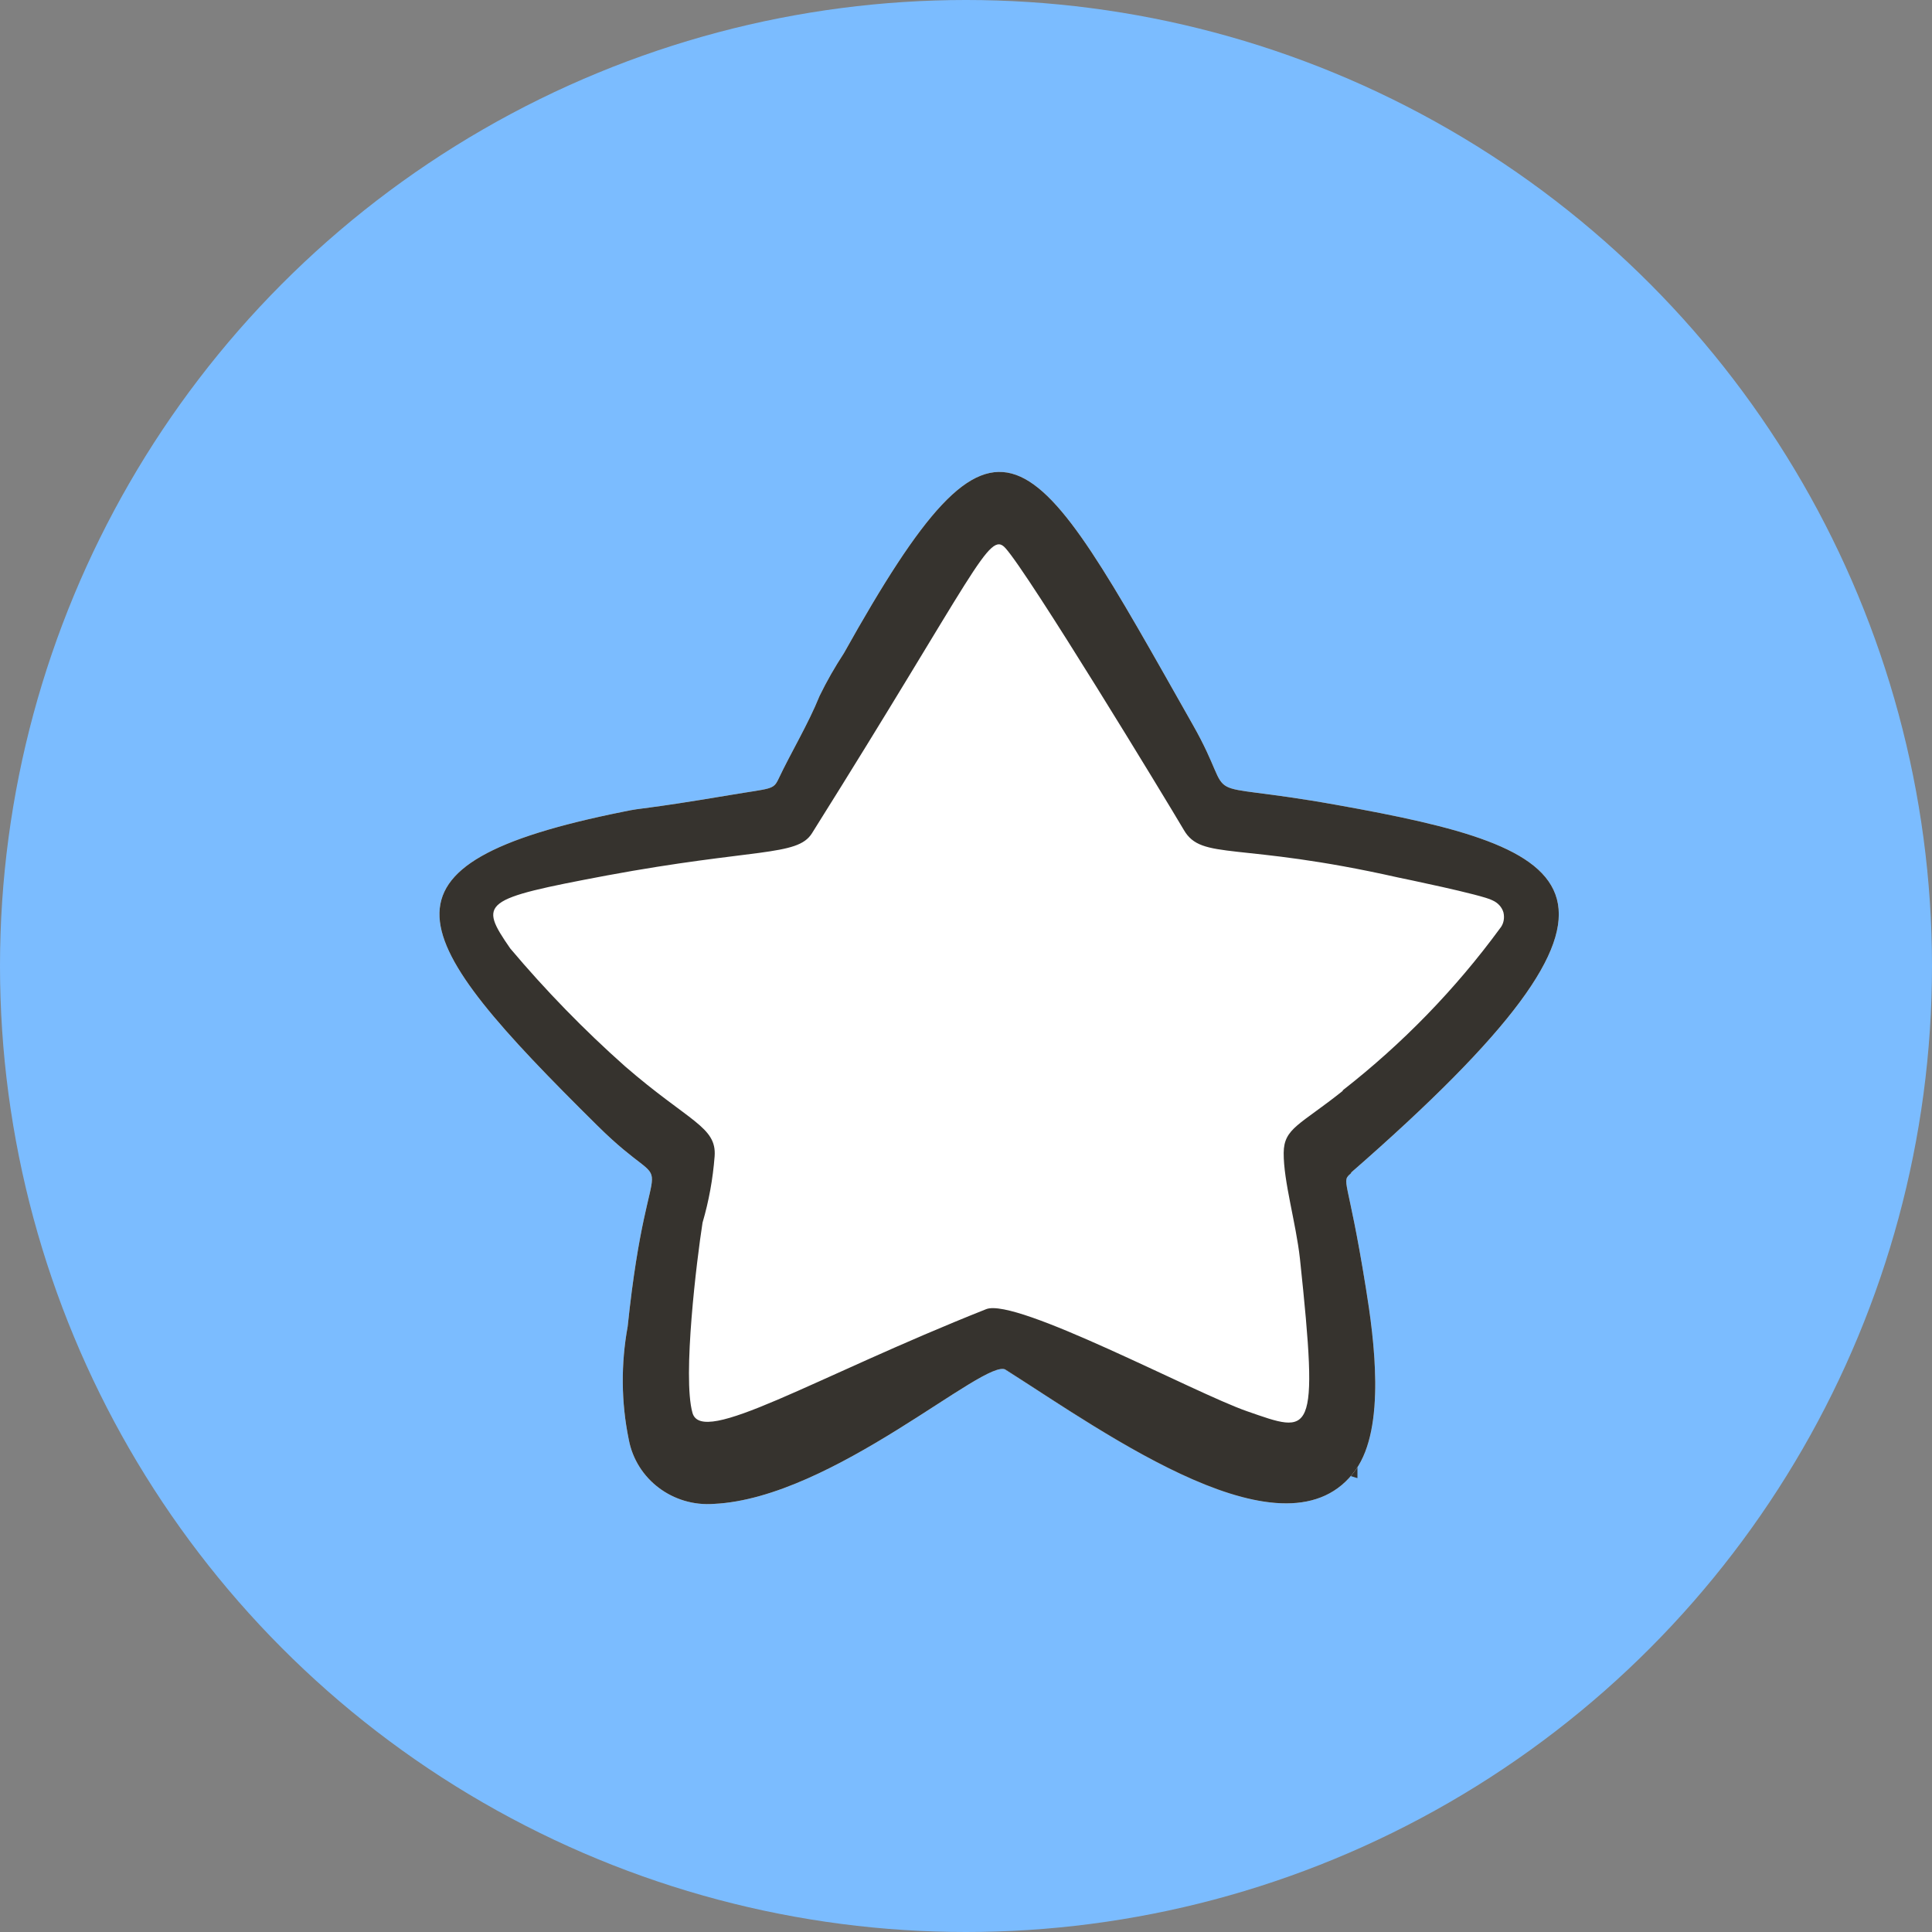
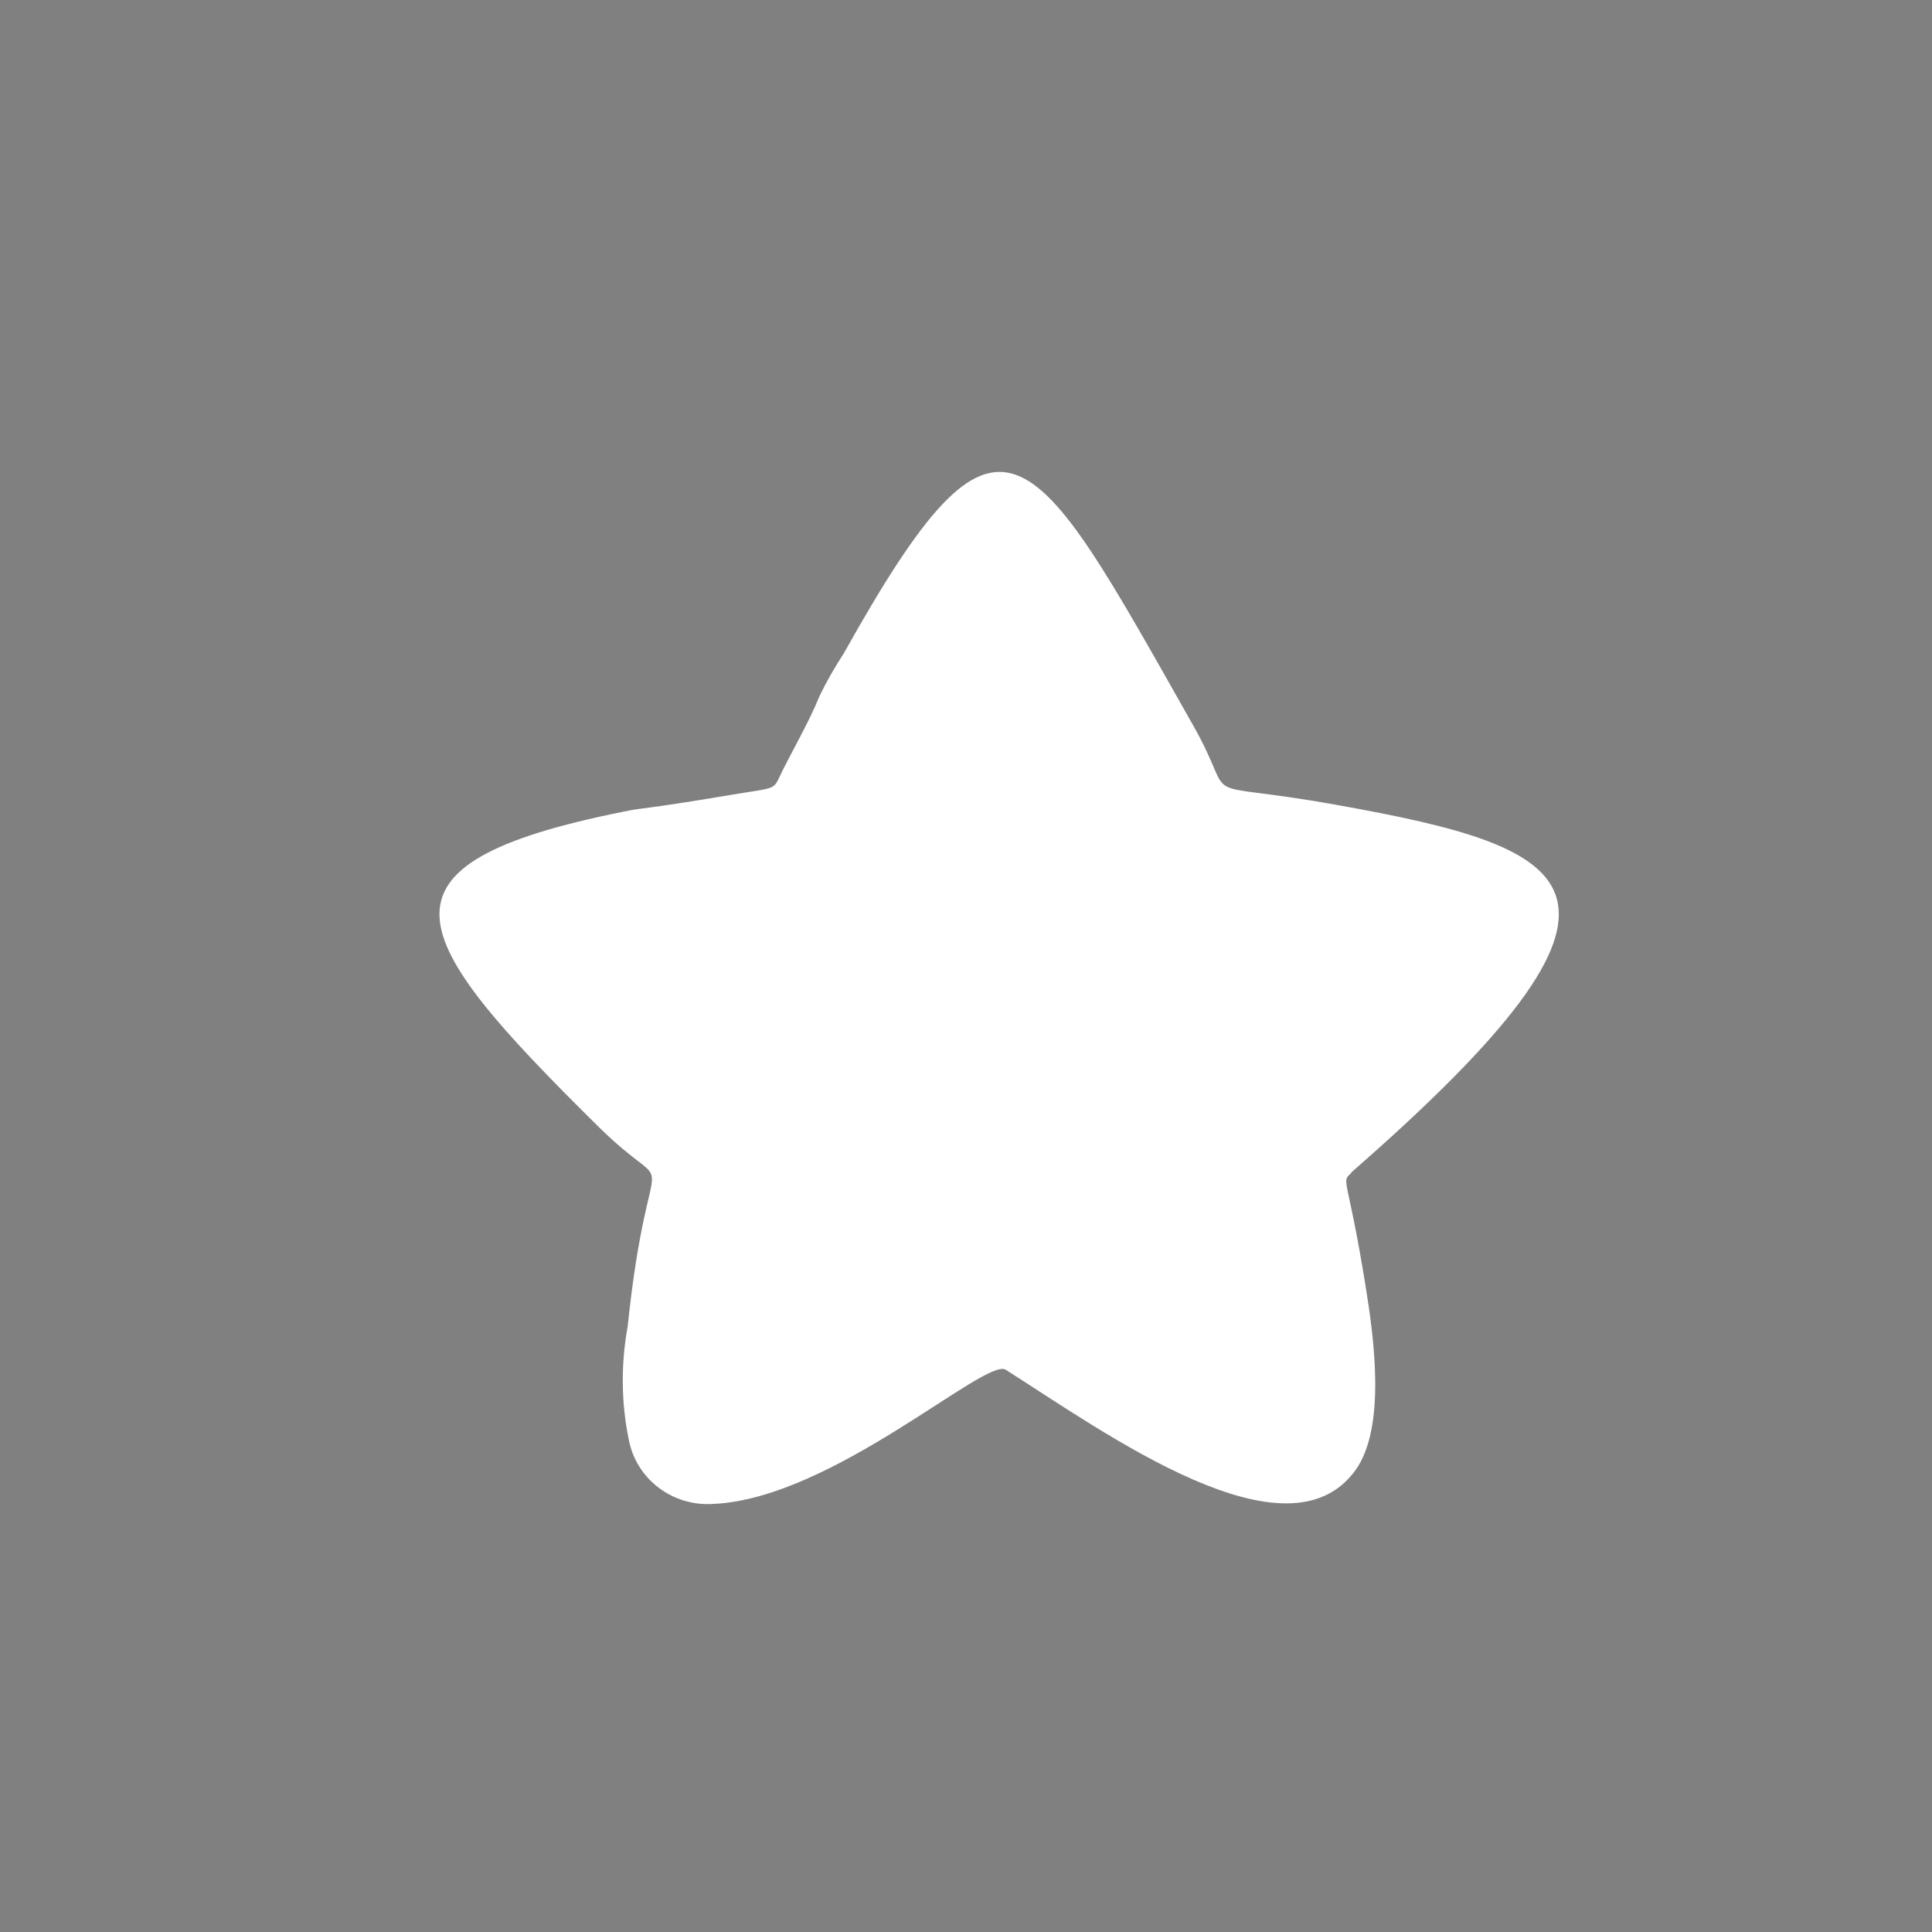
<svg xmlns="http://www.w3.org/2000/svg" id="Warstwa_2" data-name="Warstwa 2" viewBox="0 0 88 88">
  <rect x="0" y="0" width="88" height="88" fill="#808080" stroke="none" />
  <defs>
    <style>
      .cls-1 {
        stroke: #36332e;
      }

      .cls-1, .cls-2 {
        fill: #fff;
      }

      .cls-3 {
        fill: #36332e;
      }

      .cls-3, .cls-4, .cls-2 {
        stroke-width: 0px;
      }

      .cls-4 {
        fill: #7bbcff;
      }
    </style>
  </defs>
  <g id="Warstwa_1-2" data-name="Warstwa 1">
    <g>
-       <circle class="cls-4" cx="44" cy="44" r="44" />
-       <path class="cls-1" d="m61.7,58.7c.19,1.16.42,2.73.43,4.23m-.43-4.23l.43,4.23m0,0c.01,1.53-.2,2.88-.79,3.71l.79-3.71Zm-.8,3.71c-.66.93-1.59,1.31-2.75,1.32-1.18,0-2.57-.39-4.05-1.04-2.43-1.06-4.99-2.71-7.11-4.09-.48-.31-.93-.6-1.36-.87l15.27,4.69Z" />
      <path class="cls-2" d="m61.54,53.41c14.76-12.88,10.46-14.76-.67-16.75-6.81-1.22-4.35.2-6.54-3.65-7.44-13.14-8.71-16.11-15.89-3.26-.41.63-.78,1.27-1.11,1.95-.53,1.31-1.28,2.53-1.88,3.8-.23.48-.34.4-2.18.71-4.16.7-3.88.55-4.87.76-11.99,2.41-9.96,5.63-1.19,14.3,3.81,3.78,2.36-.27,1.38,9.15-.31,1.7-.3,3.45.05,5.15.34,1.81,2.01,3.07,3.88,2.93,5.43-.26,12.38-6.69,13.29-6.11,4.61,2.93,12.84,8.89,15.94,4.56,1.38-1.94.84-5.97.46-8.31-.82-5.12-1.15-4.78-.66-5.21Z" />
-       <path class="cls-3" d="m61.54,53.41c14.76-12.88,10.46-14.76-.67-16.75-6.81-1.22-4.35.2-6.54-3.65-7.44-13.14-8.71-16.11-15.89-3.26-.41.63-.78,1.27-1.11,1.95-.53,1.31-1.28,2.53-1.88,3.8-.23.48-.34.4-2.18.71-4.16.7-3.88.55-4.87.76-11.99,2.41-9.96,5.63-1.19,14.3,3.81,3.78,2.36-.27,1.38,9.15-.31,1.7-.3,3.45.05,5.15.34,1.81,2.01,3.07,3.88,2.93,5.43-.26,12.38-6.69,13.29-6.11,4.61,2.93,12.84,8.89,15.94,4.56,1.38-1.94.84-5.97.46-8.31-.82-5.12-1.15-4.78-.66-5.21Zm-.37-3.73c-1.95,1.56-2.69,1.7-2.7,2.83-.01,1.3.56,3.19.74,4.82.88,8.28.53,7.97-2.41,6.95-2.39-.83-10.51-5.19-11.88-4.65-7.91,3.14-12.95,6.28-13.38,4.72-.46-1.64.2-7,.46-8.66.29-.99.47-1.99.55-3.02.1-1.35-1.16-1.57-4.08-4.1-1.87-1.66-3.62-3.46-5.23-5.37-1.46-2.11-1.29-2.25,4.38-3.32,6.74-1.25,8.69-.86,9.36-1.92,7.5-11.95,8.07-13.84,8.82-12.99,1.08,1.2,7.29,11.42,8.12,12.83.82,1.42,2.45.52,9.77,2.17.05.01,3.85.79,4.29,1.04.25.11.43.31.5.55.06.26.01.53-.16.73-2.03,2.77-4.44,5.25-7.17,7.38Z" />
    </g>
  </g>
</svg>